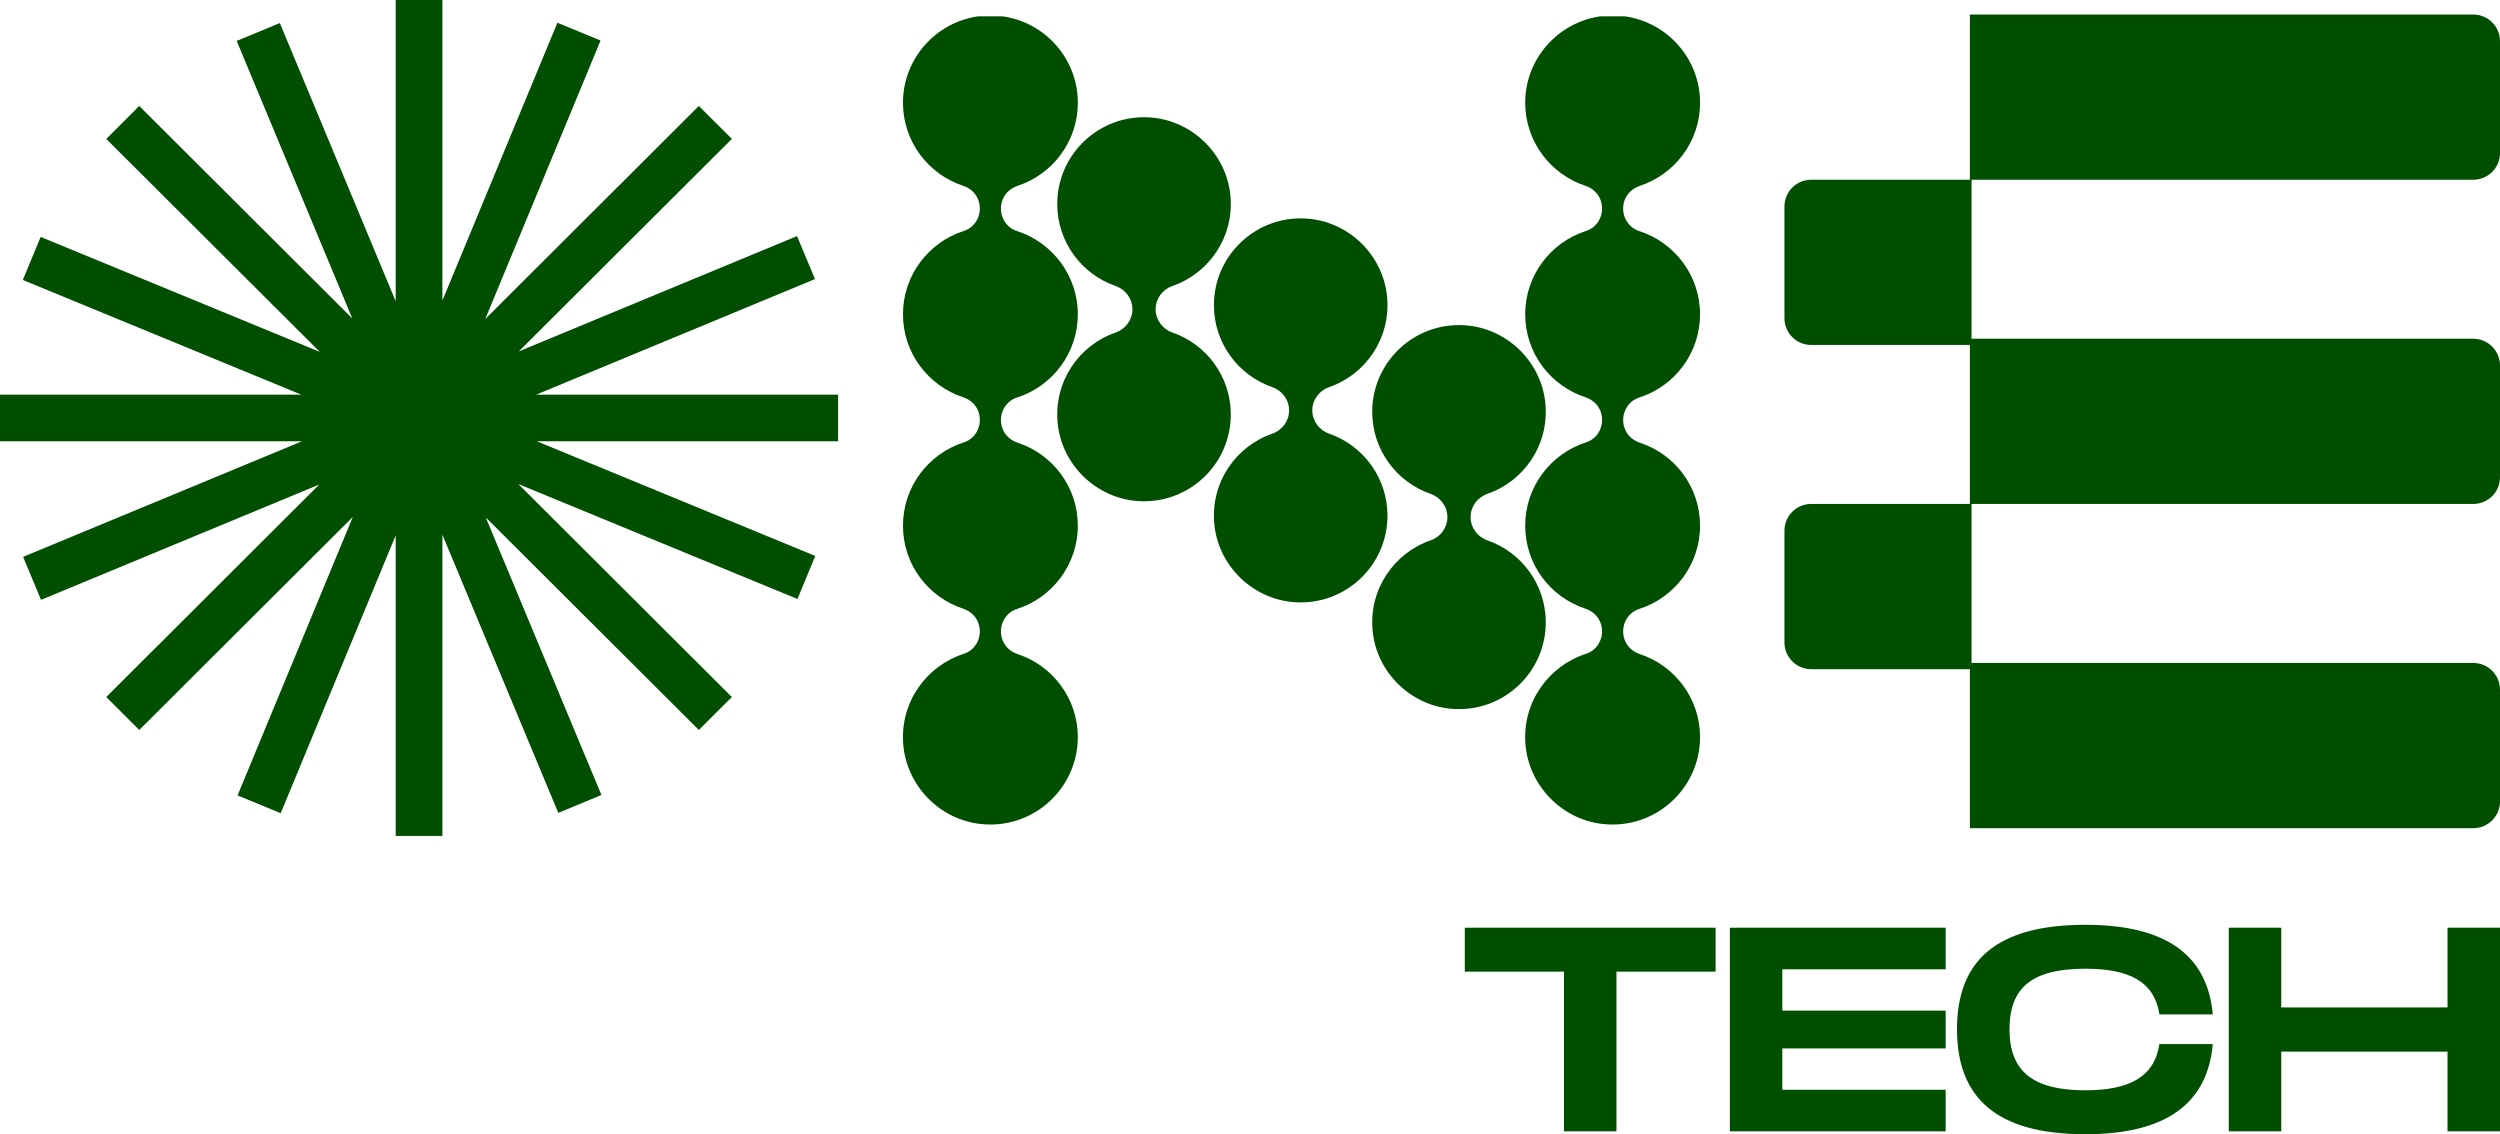
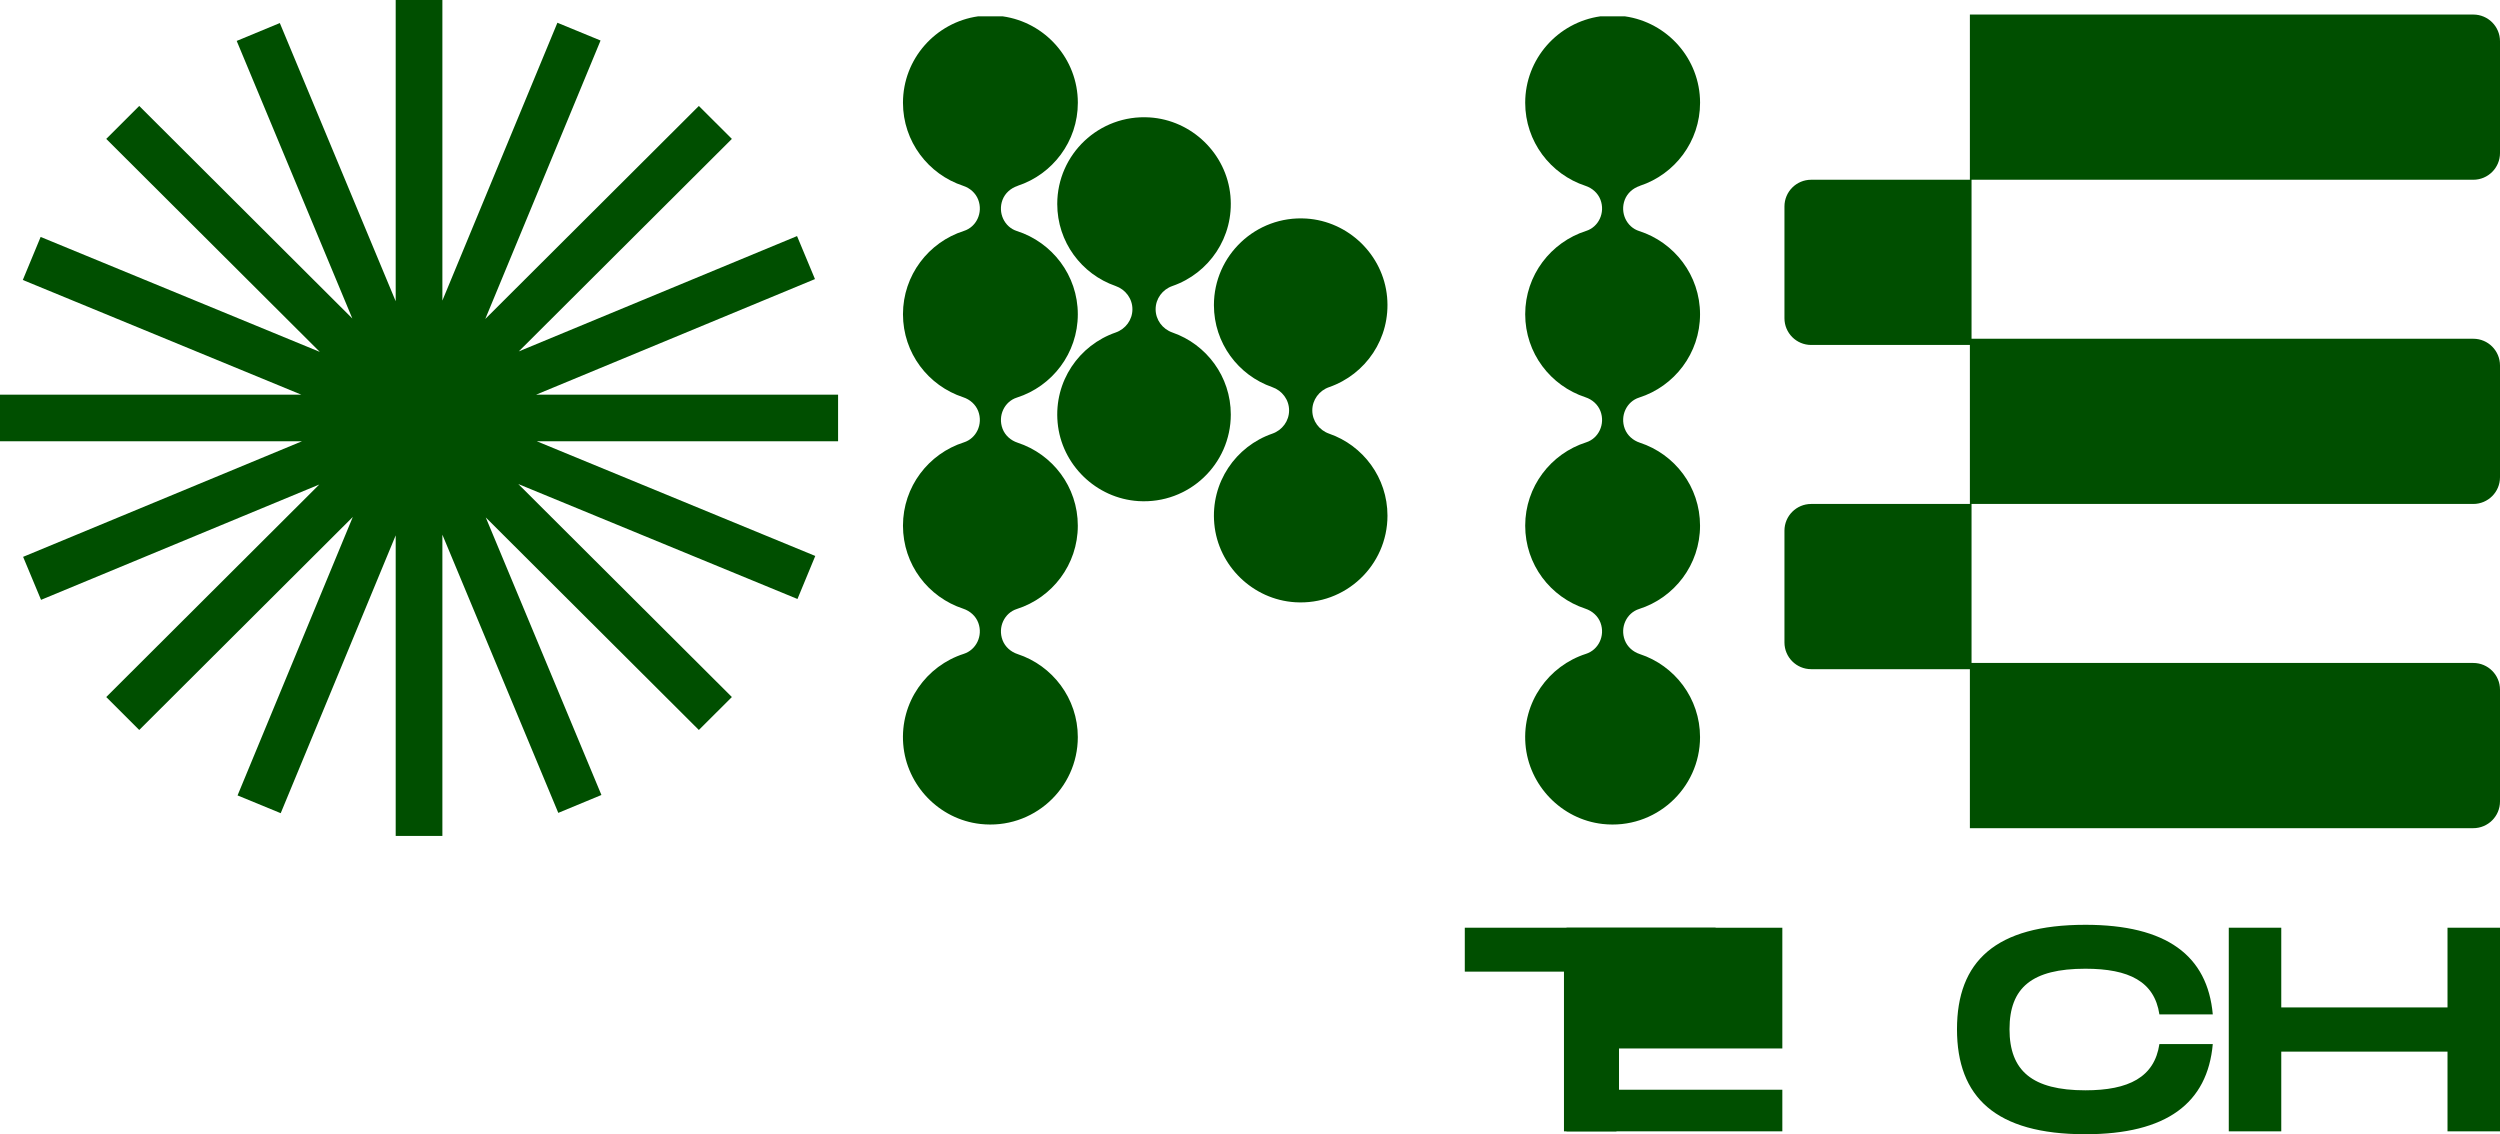
<svg xmlns="http://www.w3.org/2000/svg" id="Layer_1" data-name="Layer 1" viewBox="0 0 814.45 369.52">
  <defs>
    <style>
      .cls-1 {
        fill: #004f00;
        stroke-width: 0px;
      }
    </style>
  </defs>
  <g>
    <path class="cls-1" d="m331.51,60.54c11.38-3.73,19.63-14.44,19.63-27.06,0-14.34-10.67-26.21-24.49-28.16h-8c-13.81,1.96-24.48,13.82-24.48,28.16,0,12.61,8.25,23.32,19.63,27.06,2.2.72,4.05,2.35,4.88,4.51,1.63,4.26-.61,8.9-4.66,10.18-11.5,3.66-19.85,14.43-19.85,27.13s8.25,23.32,19.63,27.06c2.2.72,4.05,2.35,4.88,4.51,1.63,4.26-.61,8.9-4.66,10.18-11.5,3.66-19.85,14.43-19.85,27.13s8.23,23.31,19.6,27.05c2.24.74,4.13,2.4,4.94,4.61,1.57,4.28-.71,8.82-4.74,10.11-12.16,3.9-20.79,15.74-19.72,29.4,1.05,13.44,11.73,24.52,25.13,26.02,17.16,1.92,31.75-11.52,31.75-28.3,0-12.61-8.25-23.32-19.63-27.05-2.2-.72-4.05-2.35-4.88-4.51-1.63-4.26.61-8.9,4.66-10.18,11.5-3.66,19.85-14.43,19.85-27.13s-8.25-23.32-19.63-27.05c-2.2-.72-4.05-2.35-4.88-4.51-1.63-4.26.61-8.9,4.66-10.18,11.5-3.66,19.85-14.43,19.85-27.13s-8.36-23.46-19.86-27.13c-4.04-1.29-6.28-5.92-4.66-10.18.83-2.16,2.68-3.79,4.88-4.51Z" />
    <path class="cls-1" d="m534.22,60.54c11.38-3.73,19.63-14.44,19.63-27.06,0-14.34-10.67-26.21-24.49-28.16h-8c-13.81,1.96-24.48,13.82-24.48,28.16,0,12.61,8.25,23.32,19.63,27.06,2.2.72,4.05,2.35,4.88,4.51,1.63,4.26-.61,8.9-4.66,10.18-11.5,3.66-19.85,14.43-19.85,27.13s8.25,23.32,19.63,27.06c2.2.72,4.05,2.35,4.88,4.51,1.63,4.26-.61,8.9-4.66,10.18-11.5,3.66-19.85,14.43-19.85,27.13s8.23,23.31,19.6,27.05c2.24.74,4.13,2.4,4.94,4.61,1.57,4.28-.71,8.82-4.74,10.11-12.16,3.9-20.79,15.74-19.72,29.4,1.05,13.44,11.73,24.52,25.13,26.02,17.16,1.92,31.75-11.52,31.75-28.3,0-12.61-8.25-23.32-19.63-27.05-2.2-.72-4.05-2.35-4.88-4.51-1.63-4.26.61-8.9,4.66-10.18,11.5-3.66,19.85-14.43,19.85-27.13s-8.25-23.32-19.63-27.05c-2.2-.72-4.05-2.35-4.88-4.51-1.63-4.26.61-8.9,4.66-10.18,11.5-3.66,19.85-14.43,19.85-27.13s-8.36-23.46-19.86-27.13c-4.04-1.29-6.28-5.92-4.66-10.18.83-2.16,2.68-3.79,4.88-4.51Z" />
    <path class="cls-1" d="m427.52,133.7h0c0-3.44,2.22-6.45,5.48-7.58,11.85-4.1,20.12-15.85,18.89-29.35-1.25-13.73-12.58-24.71-26.34-25.57-16.43-1.02-30.08,12-30.08,28.21,0,12.36,7.93,22.86,18.98,26.7,3.27,1.13,5.51,4.14,5.51,7.59h0c0,3.44-2.22,6.45-5.48,7.58-11.85,4.1-20.12,15.85-18.89,29.35,1.25,13.73,12.58,24.71,26.34,25.57,16.43,1.02,30.08-12,30.08-28.21,0-12.36-7.93-22.86-18.98-26.7-3.27-1.13-5.51-4.14-5.51-7.59Z" />
-     <path class="cls-1" d="m479.09,168.46h0c0-3.44,2.22-6.45,5.48-7.58,11.85-4.1,20.12-15.85,18.89-29.35-1.25-13.73-12.58-24.71-26.34-25.57-16.43-1.02-30.08,12-30.08,28.21,0,12.36,7.93,22.86,18.98,26.7,3.27,1.13,5.51,4.14,5.51,7.59h0c0,3.44-2.22,6.45-5.48,7.58-11.85,4.1-20.12,15.85-18.89,29.35,1.25,13.73,12.58,24.71,26.34,25.57,16.43,1.02,30.08-12,30.08-28.21,0-12.36-7.93-22.86-18.98-26.7-3.27-1.13-5.51-4.14-5.51-7.59Z" />
    <path class="cls-1" d="m376.48,100.75h0c0-3.44,2.22-6.45,5.48-7.58,11.85-4.1,20.12-15.85,18.89-29.35-1.25-13.73-12.58-24.71-26.34-25.57-16.43-1.02-30.08,12-30.08,28.21,0,12.36,7.93,22.86,18.98,26.7,3.27,1.13,5.51,4.14,5.51,7.59h0c0,3.44-2.22,6.45-5.48,7.58-11.85,4.1-20.12,15.85-18.89,29.35,1.25,13.73,12.58,24.71,26.34,25.57,16.43,1.02,30.08-12,30.08-28.21,0-12.36-7.93-22.86-18.98-26.7-3.27-1.13-5.51-4.14-5.51-7.59Z" />
  </g>
  <g>
    <path class="cls-1" d="m558.91,316.54h-32.3v52.03h-17.1v-52.03h-32.31v-14.31h81.71v14.31Z" />
-     <path class="cls-1" d="m580.65,315.78v13.46h53.21v12.32h-53.21v13.46h53.21v13.55h-70.31v-66.34h70.31v13.55h-53.21Z" />
+     <path class="cls-1" d="m580.65,315.78v13.46v12.32h-53.21v13.46h53.21v13.55h-70.31v-66.34h70.31v13.55h-53.21Z" />
    <path class="cls-1" d="m679.36,301.28c26.51,0,39.81,10.05,41.52,29.19h-17.39c-1.61-10.71-9.88-14.88-24.13-14.88-17.39,0-24.7,6.16-24.7,19.71s7.41,19.9,24.7,19.9c14.16,0,22.52-4.27,24.13-15.07h17.39c-1.71,19.24-15.01,29.38-41.52,29.38-29.27,0-41.81-12.13-41.81-34.21s12.54-34.02,41.81-34.02Z" />
    <path class="cls-1" d="m814.45,302.23v66.34h-17.1v-25.97h-54.16v25.97h-17.1v-66.34h17.1v25.97h54.16v-25.97h17.1Z" />
  </g>
  <path class="cls-1" d="m805.75,58.56c4.8,0,8.7-3.89,8.7-8.7V13.44c0-4.8-3.89-8.7-8.7-8.7h-164v53.82h-51.71c-4.8,0-8.7,3.89-8.7,8.7v36.42c0,4.8,3.89,8.7,8.7,8.7h51.71v51.8h-51.71c-4.8,0-8.7,3.89-8.7,8.7v36.42c0,4.8,3.89,8.7,8.7,8.7h51.71v51.8h164c4.8,0,8.7-3.89,8.7-8.7v-36.42c0-4.8-3.89-8.7-8.7-8.7h-163.46v-51.8h163.46c4.8,0,8.7-3.89,8.7-8.7v-36.42c0-4.8-3.89-8.7-8.7-8.7h-163.46v-51.8h163.46Z" />
  <polygon class="cls-1" points="273.03 128.58 174.64 128.58 265.5 90.92 259.66 76.91 169.01 114.48 238.43 45.25 227.67 34.52 158.09 103.92 195.65 13.2 181.59 7.41 144.12 97.92 144.12 0 128.91 0 128.91 98.14 91.16 7.51 77.11 13.33 114.78 103.76 45.36 34.52 34.61 45.25 104.19 114.64 13.24 77.19 7.43 91.21 98.17 128.58 0 128.58 0 143.75 98.39 143.75 7.53 181.41 13.37 195.42 104.02 157.84 34.61 227.08 45.36 237.81 114.94 168.41 77.39 259.13 91.45 264.92 128.91 174.41 128.91 272.33 144.12 272.33 144.12 174.19 181.88 264.82 195.93 258.99 158.25 168.57 227.67 237.81 238.43 227.08 168.85 157.69 259.8 195.14 265.6 181.12 174.86 143.75 273.03 143.75 273.03 128.58" />
</svg>